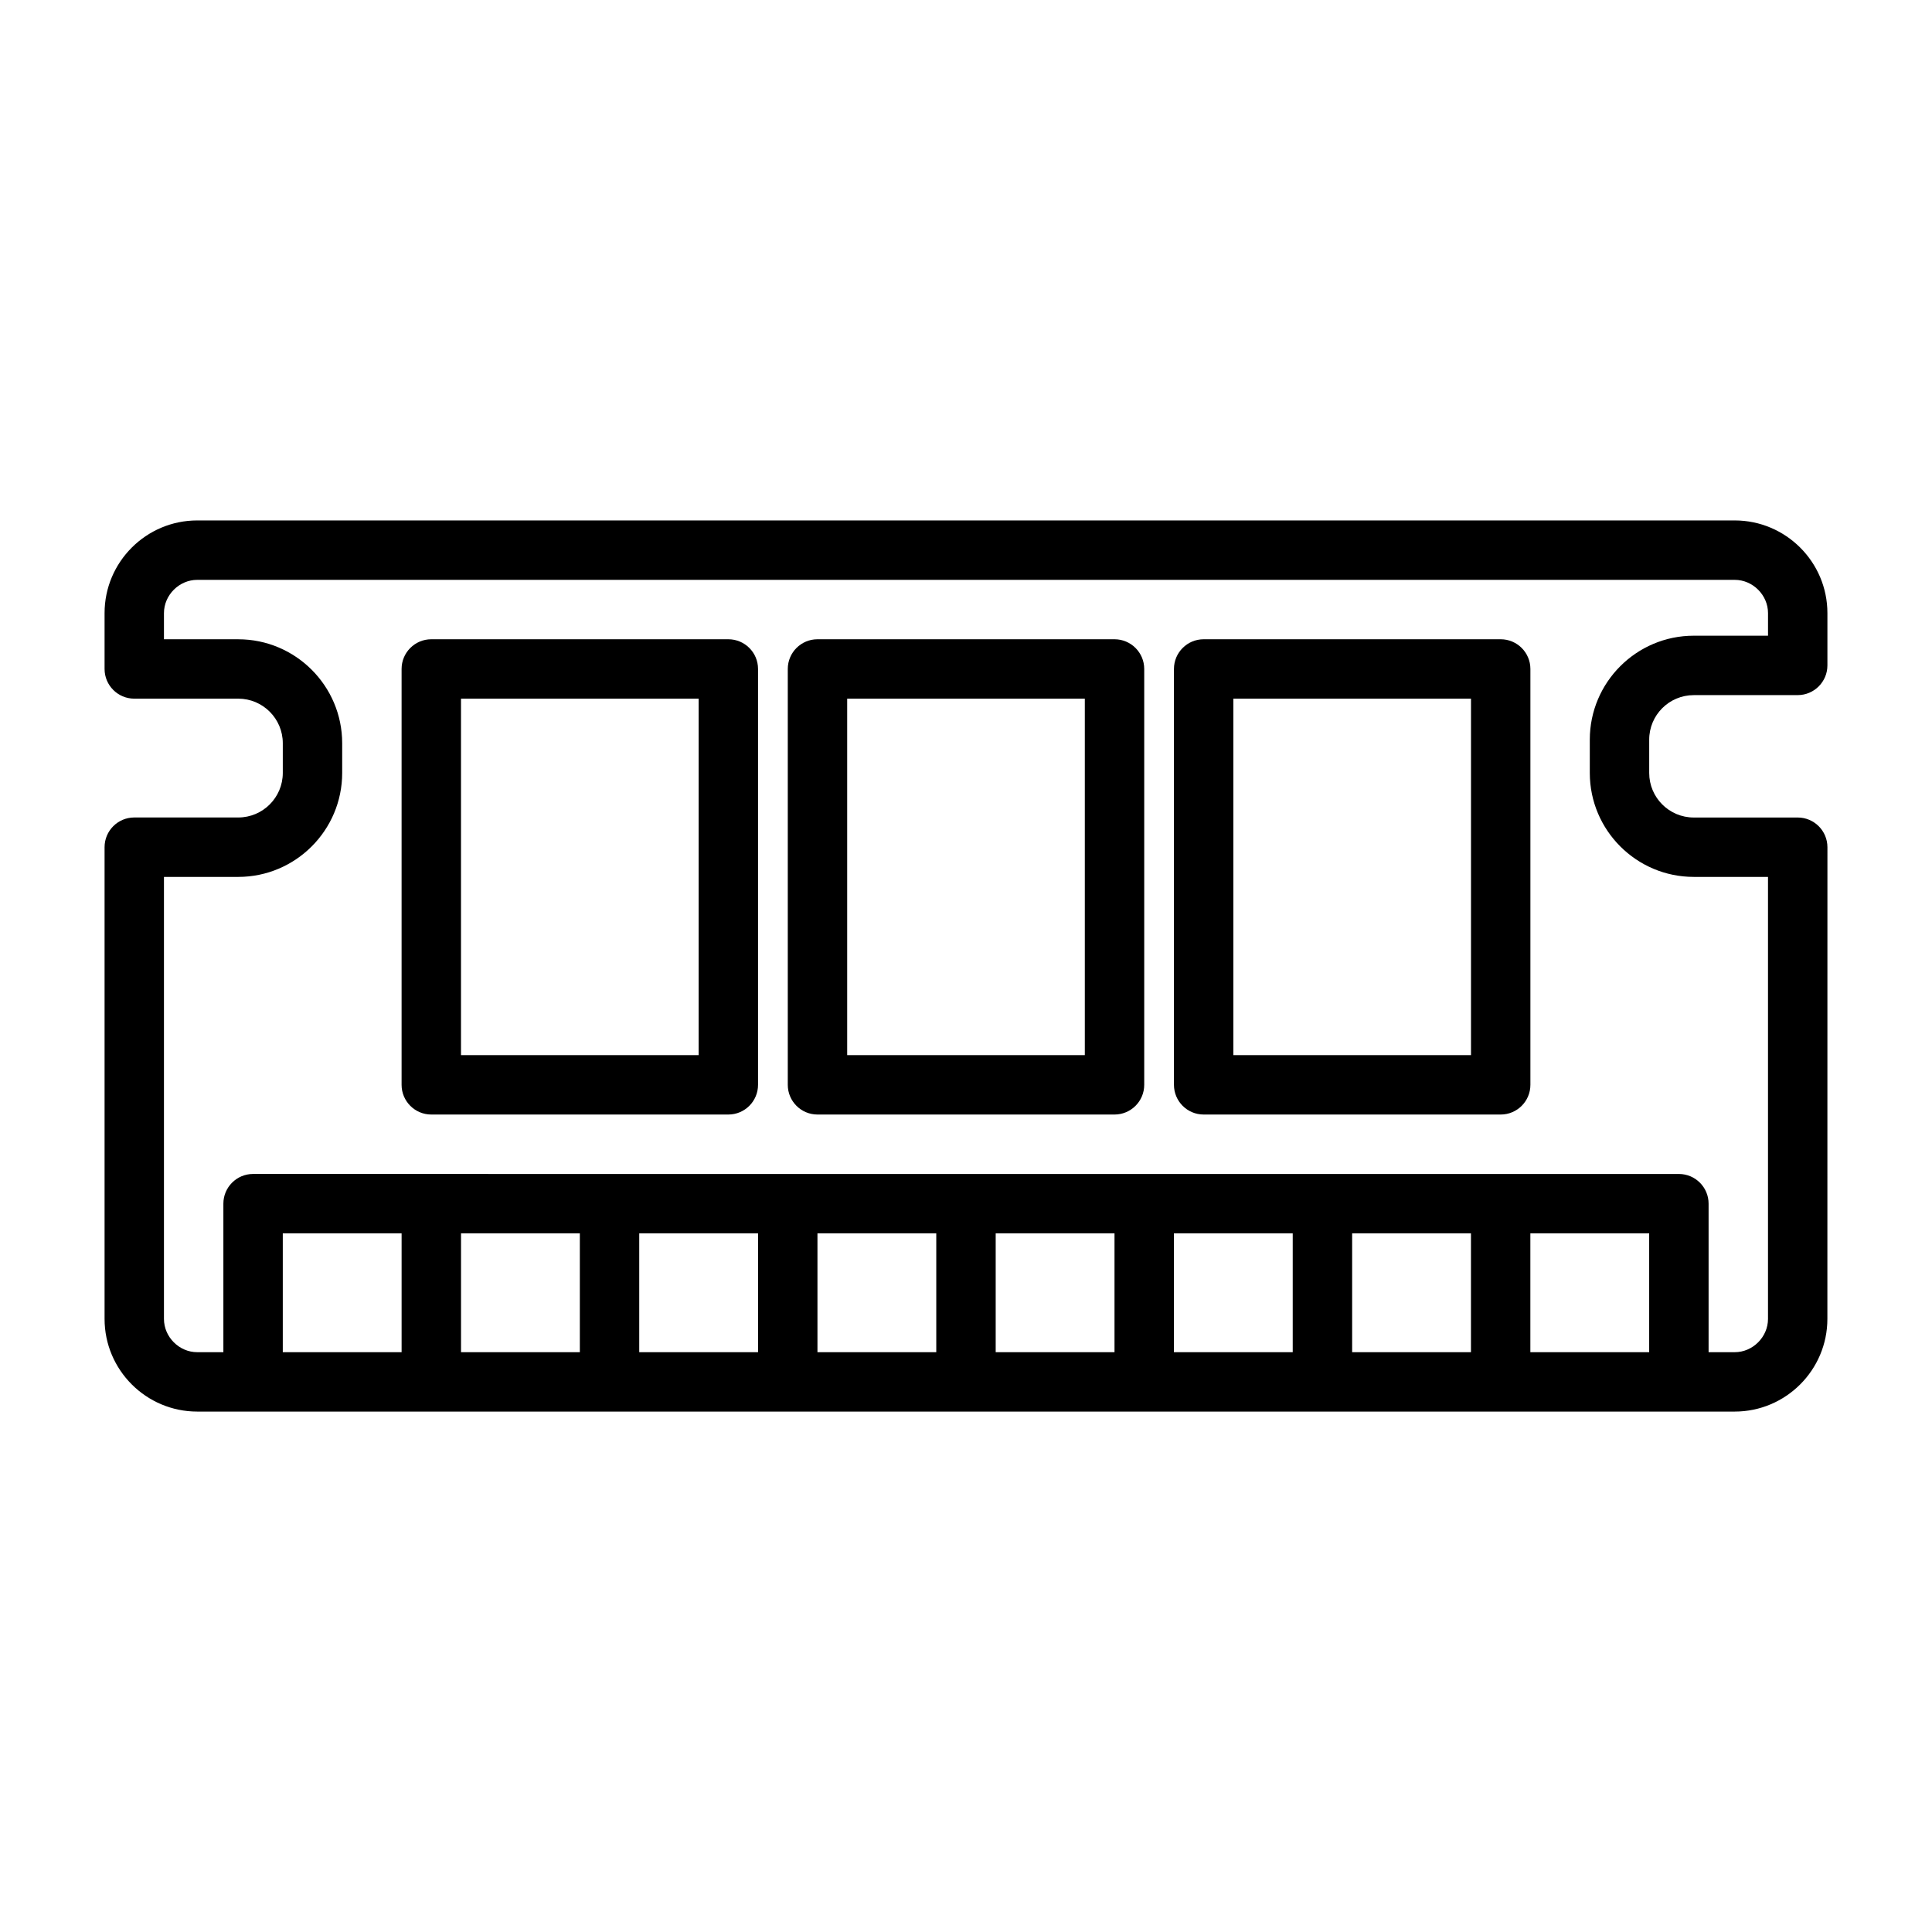
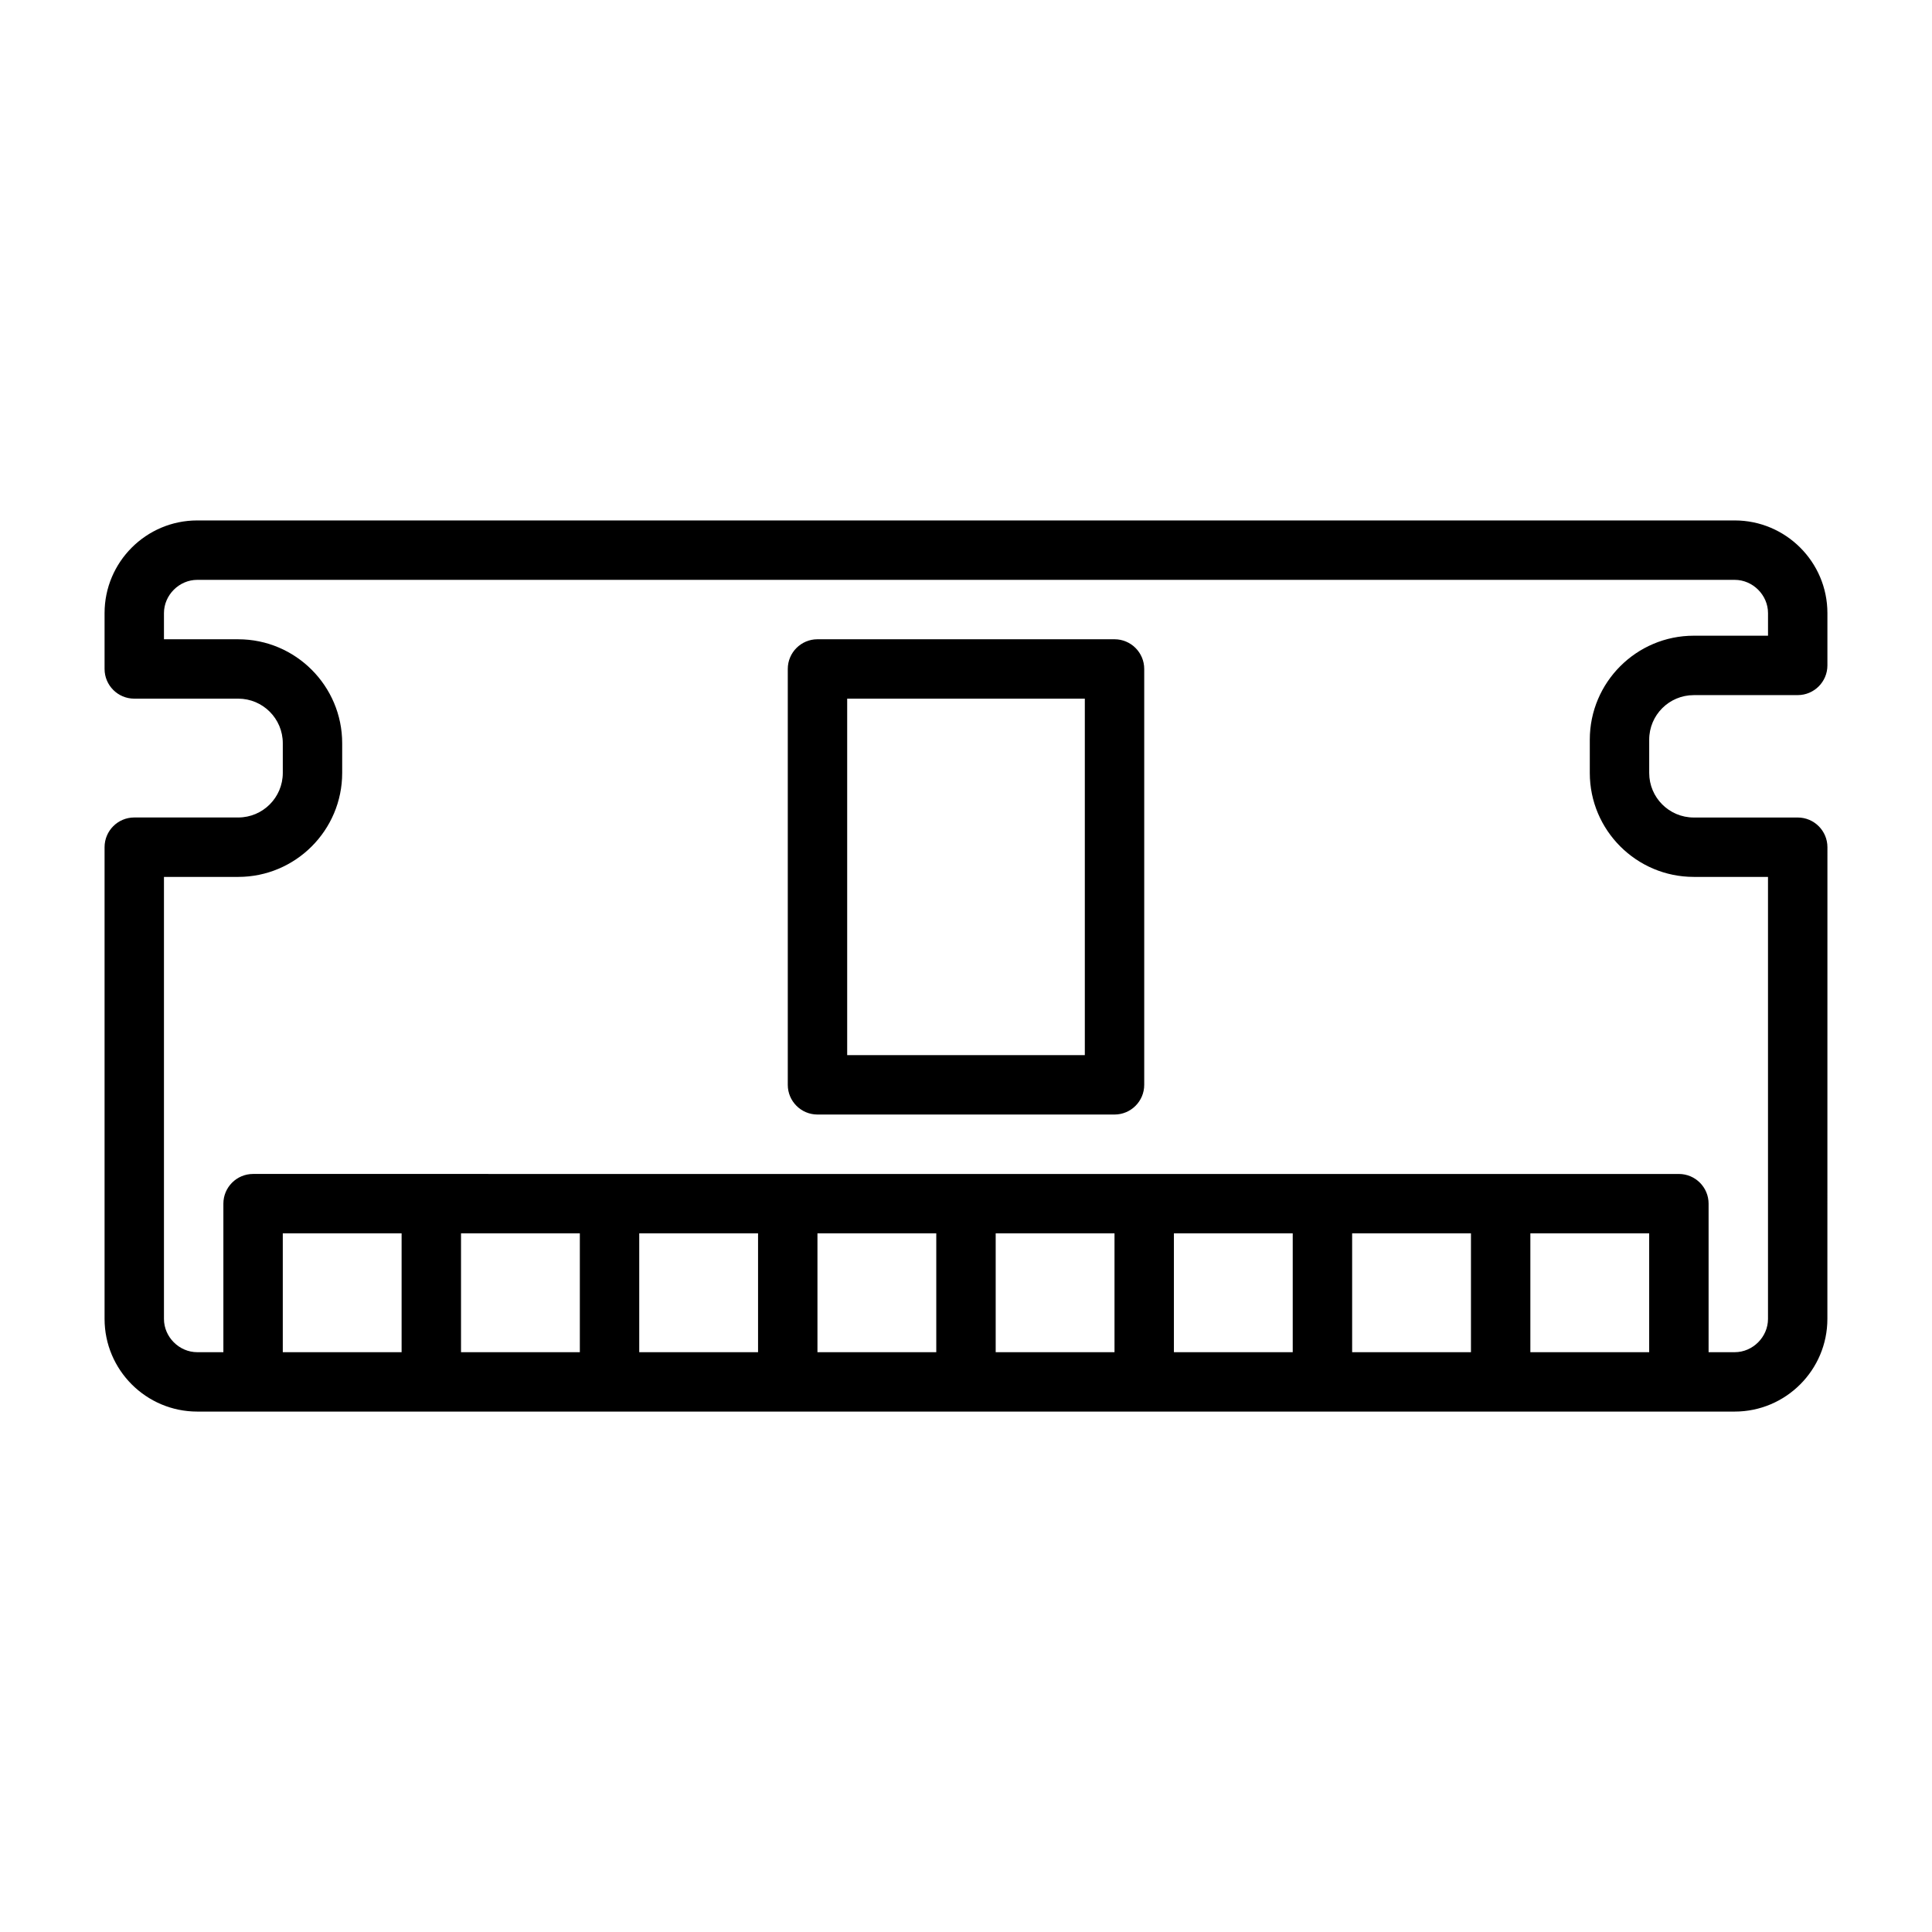
<svg xmlns="http://www.w3.org/2000/svg" fill="#000000" width="800px" height="800px" version="1.1" viewBox="144 144 512 512">
  <g>
    <path d="m592.86 328.21h27.551c4.344 0 7.871-3.527 7.871-7.871v-13.855c0-13.539-11.02-24.562-24.562-24.562h-407.45c-13.539 0-24.559 11.02-24.559 24.562v14.797c0 4.344 3.527 7.871 7.871 7.871h27.551c6.519 0 11.809 5.289 11.809 11.809v7.871c0 6.519-5.289 11.809-11.809 11.809h-27.551c-4.344 0-7.871 3.527-7.871 7.871v125.01c0 13.539 11.02 24.562 24.562 24.562h407.44c13.539 0 24.562-11.02 24.562-24.562l0.012-125c0-4.344-3.527-7.871-7.871-7.871h-27.551c-6.519 0-11.809-5.289-11.809-11.809v-8.816c-0.004-6.519 5.285-11.809 11.805-11.809zm-342.43 174.13h-31.488v-31.488h31.488zm15.746-31.488h31.488v31.488h-31.488zm47.23 0h31.488v31.488h-31.488zm47.23 0h31.488v31.488h-31.488zm47.234 0h31.488v31.488h-31.488zm47.23 0h31.488v31.488h-31.488zm47.234 31.488v-31.488h31.488v31.488zm47.23 0v-31.488h31.488v31.488zm43.297-125.95h19.68v117.14c0 4.785-4.031 8.816-8.816 8.816h-6.926v-39.359c0-4.344-3.527-7.871-7.871-7.871h-283.38l-47.246-0.004h-47.23c-4.344 0-7.871 3.527-7.871 7.871v39.359l-6.93 0.004c-4.785 0-8.816-4.031-8.816-8.816v-117.14h19.68c15.191 0 27.551-12.359 27.551-27.551v-7.871c0-15.191-12.359-27.551-27.551-27.551l-19.68-0.004v-6.926c0-4.785 4.031-8.816 8.816-8.816h407.46c4.785 0 8.816 4.031 8.816 8.816v5.984h-19.68c-15.191 0-27.551 12.359-27.551 27.551v8.816c0 15.191 12.359 27.551 27.551 27.551z" />
-     <path d="m337.02 313.41h-78.723c-4.344 0-7.871 3.527-7.871 7.871v110.21c0 4.344 3.527 7.871 7.871 7.871h78.719c4.344 0 7.871-3.527 7.871-7.871v-110.21c0.004-4.344-3.523-7.871-7.867-7.871zm-7.875 110.21h-62.977v-94.465h62.977z" />
    <path d="m439.36 313.41h-78.719c-4.344 0-7.871 3.527-7.871 7.871v110.21c0 4.344 3.527 7.871 7.871 7.871h78.719c4.344 0 7.871-3.527 7.871-7.871v-110.21c0-4.344-3.527-7.871-7.871-7.871zm-7.871 110.21h-62.977v-94.465h62.977z" />
-     <path d="m541.7 313.41h-78.719c-4.344 0-7.871 3.527-7.871 7.871v110.21c0 4.344 3.527 7.871 7.871 7.871h78.719c4.344 0 7.871-3.527 7.871-7.871v-110.21c0-4.344-3.527-7.871-7.871-7.871zm-7.871 110.21h-62.977v-94.465h62.977z" />
  </g>
</svg>